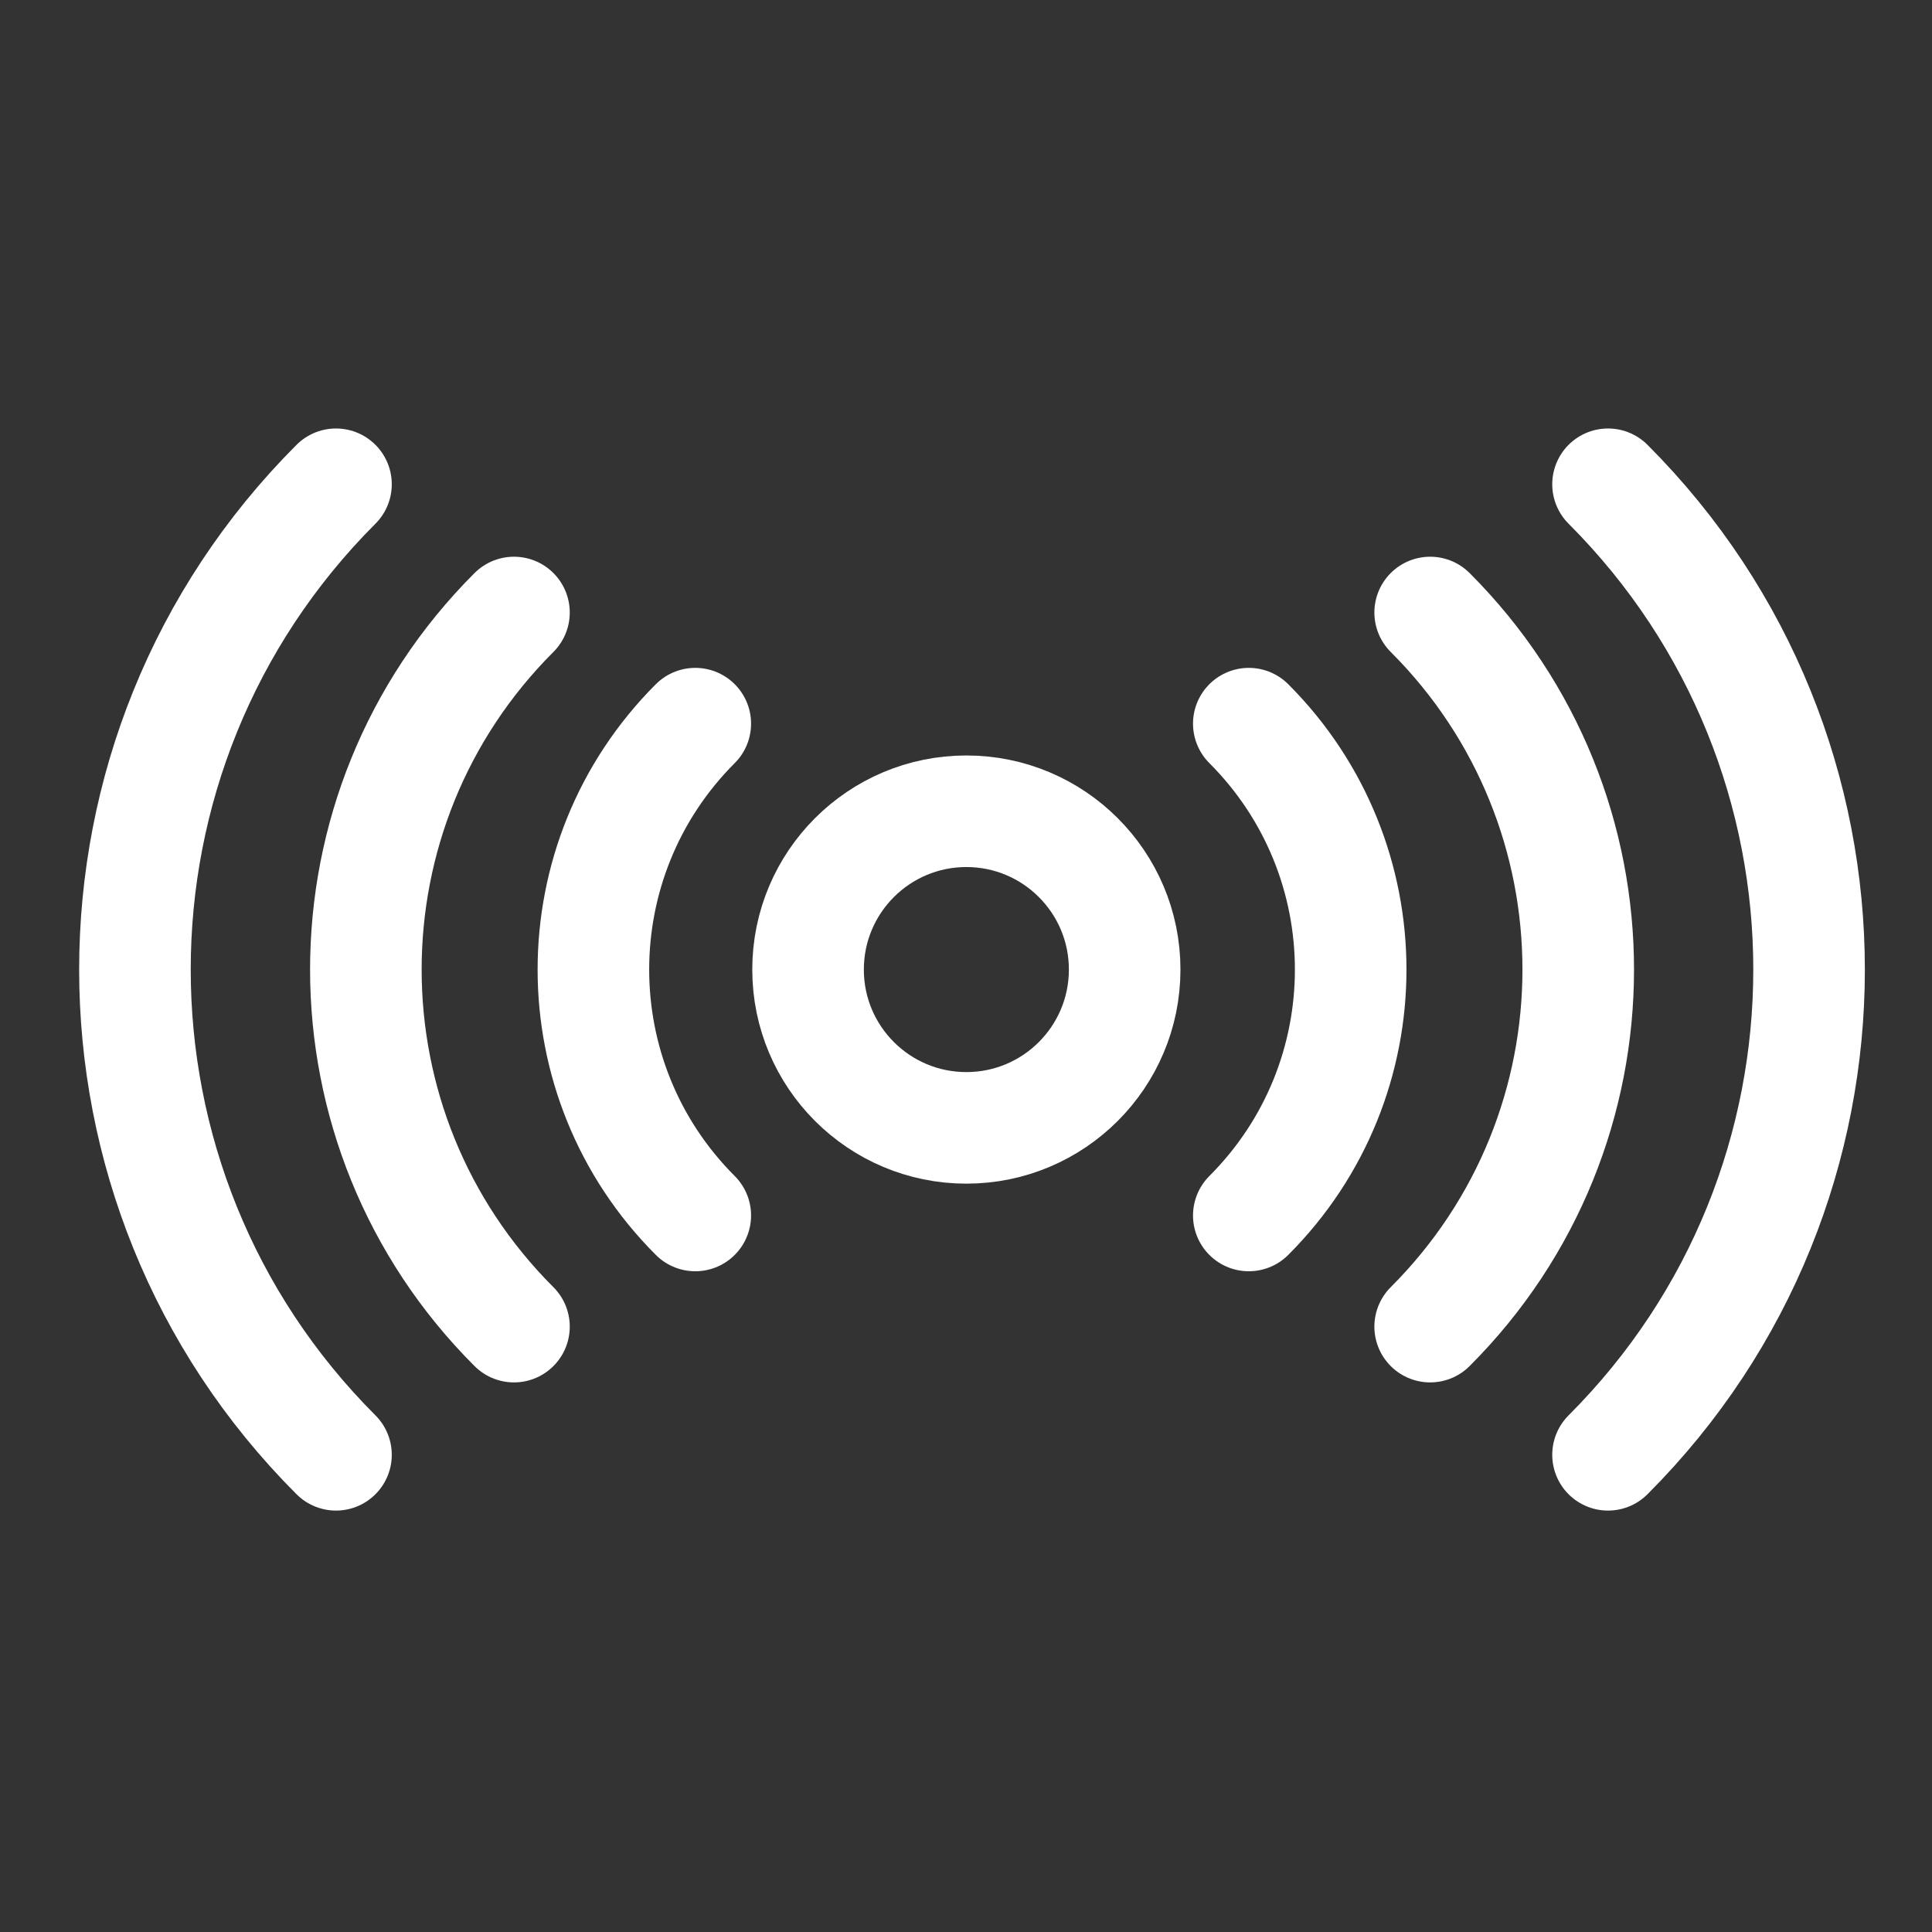
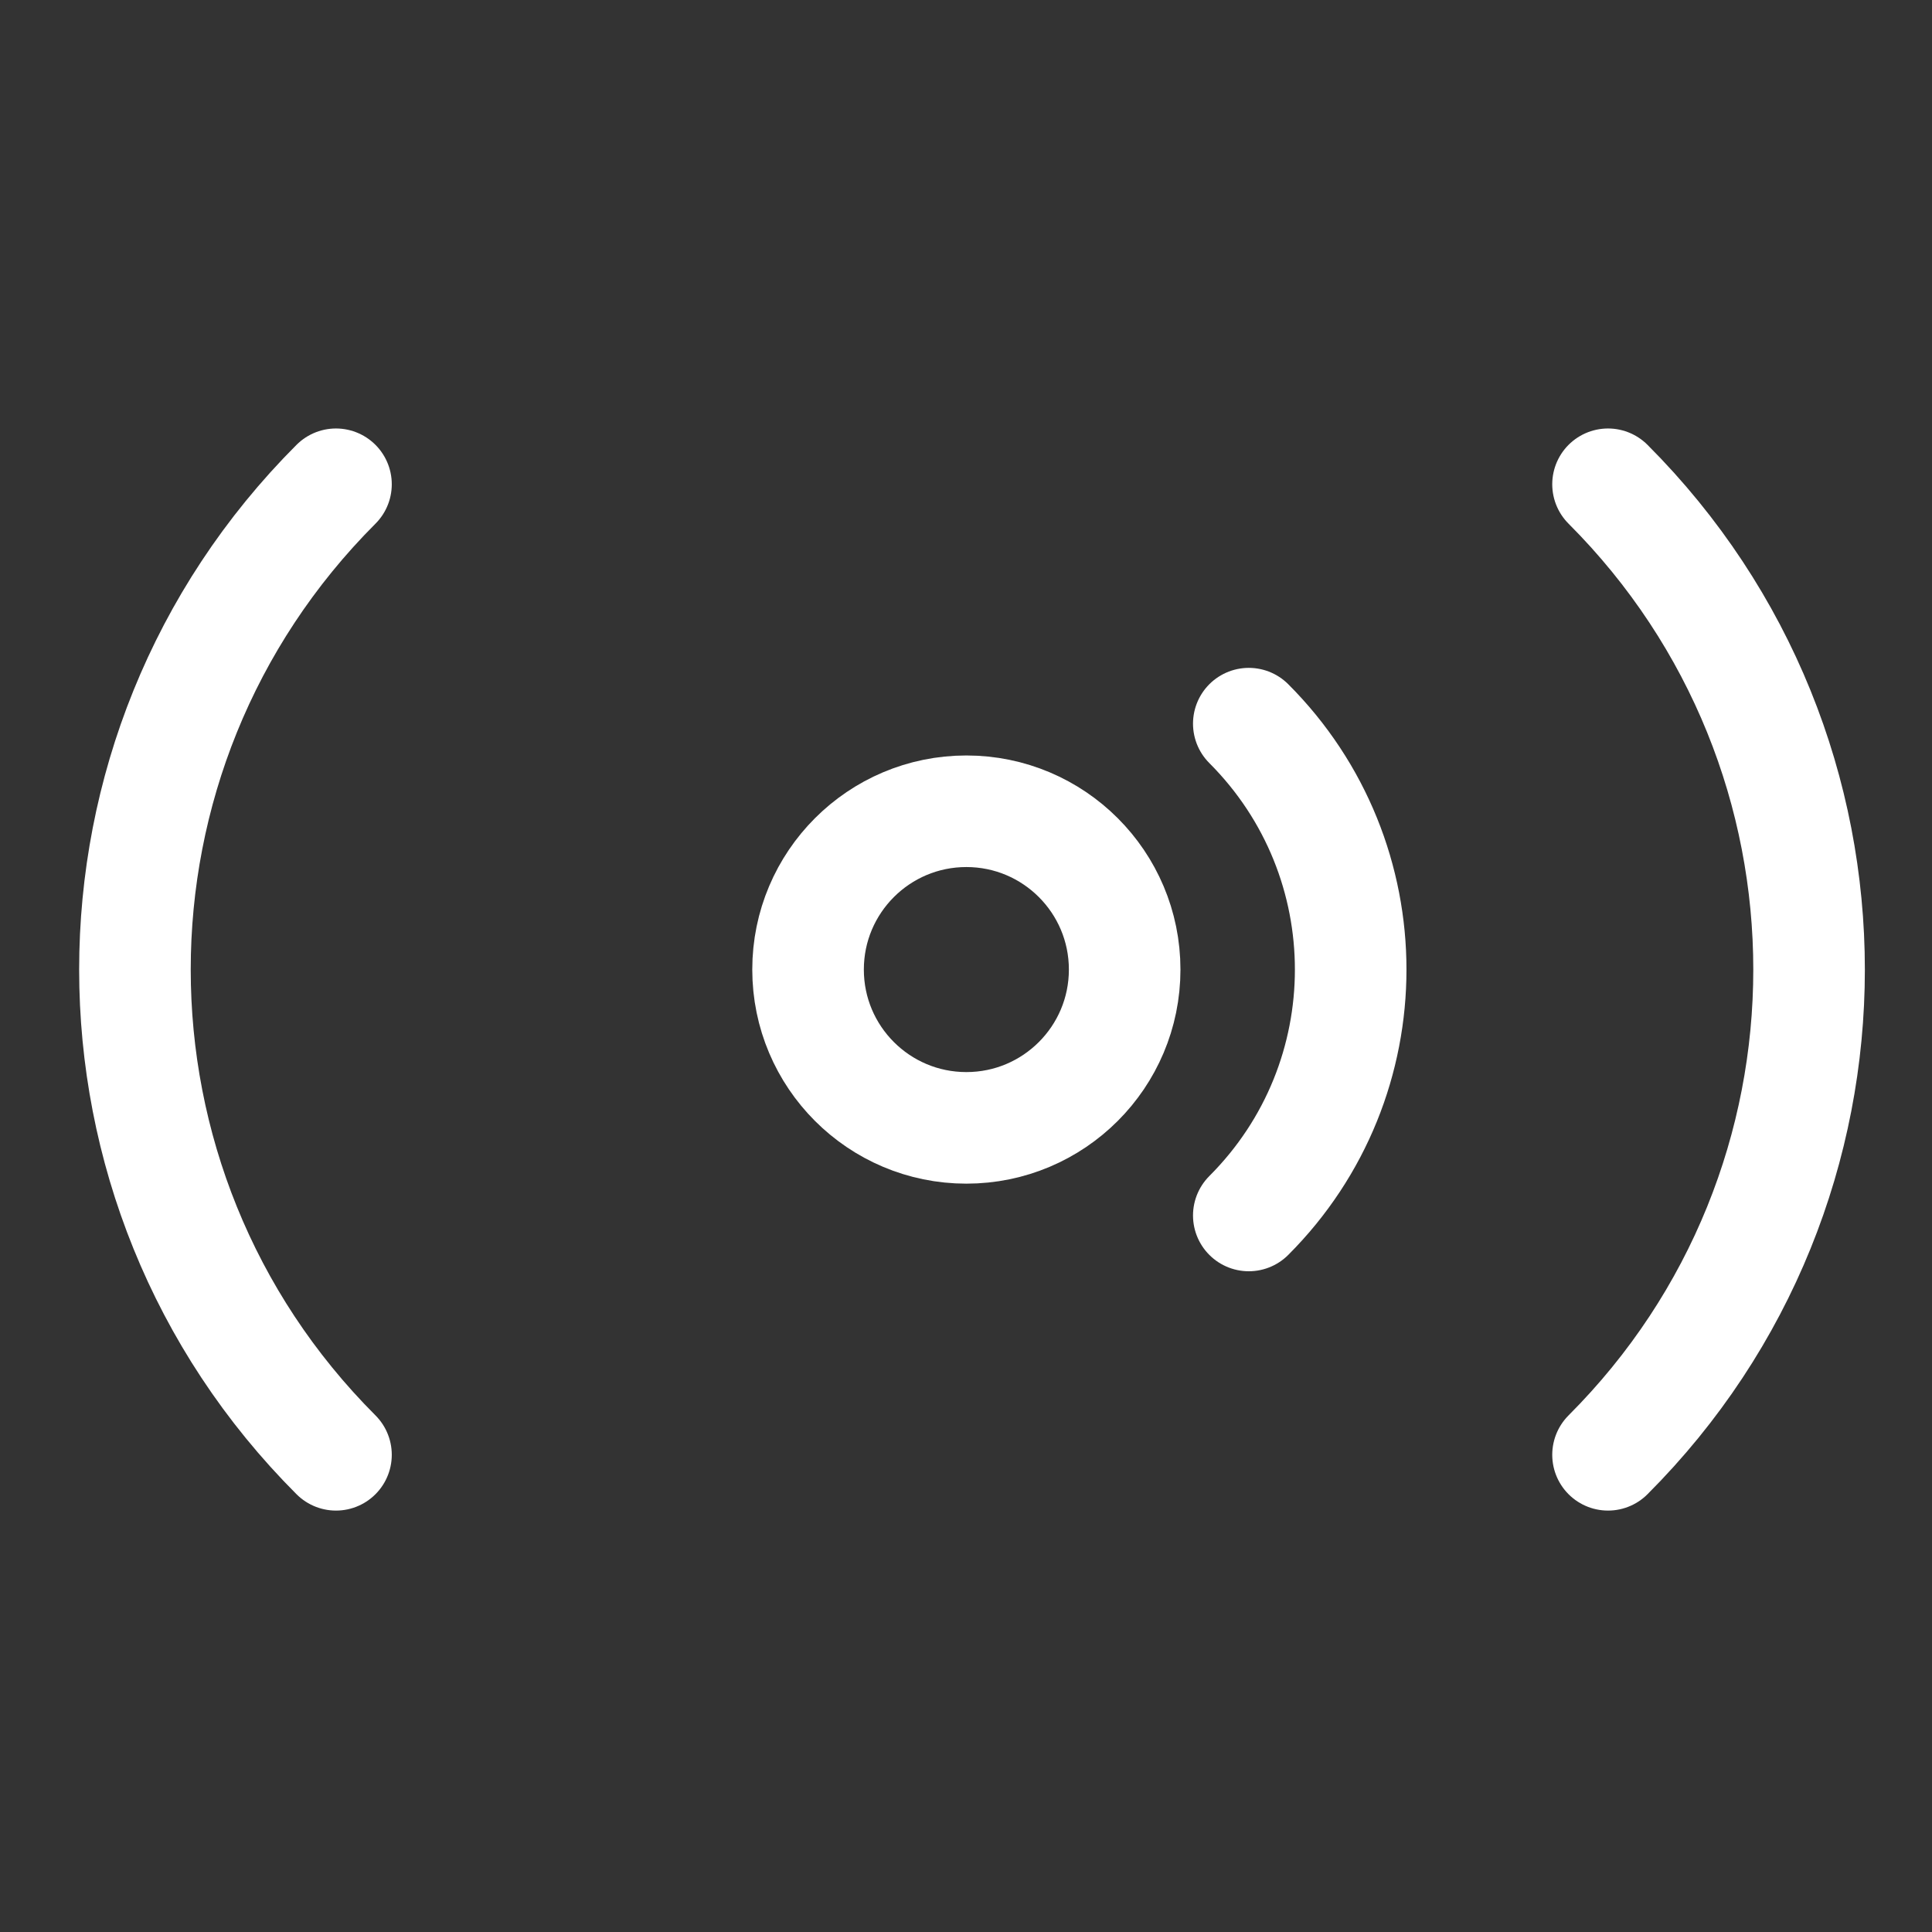
<svg xmlns="http://www.w3.org/2000/svg" version="1.1" x="0px" y="0px" width="32px" height="32px" viewBox="0 0 32 32" enable-background="new 0 0 32 32" xml:space="preserve">
  <rect x="0" y="0" width="32" height="32" fill="#333333" stroke="none" />
  <symbol id="dude-transit" viewBox="0 -25.1 21.25 25.118">
-     <path fill-rule="evenodd" clip-rule="evenodd" fill="#FFFFFF" d="M15.5-4.2l0.75-1.05l1-3.1l3.9-2.65v-0.05   c0.067-0.1,0.1-0.233,0.1-0.4c0-0.2-0.05-0.383-0.15-0.55c-0.167-0.233-0.383-0.35-0.65-0.35l-4.3,1.8l-1.2,1.65l-1.5-3.95   l2.25-5.05l-3.25-6.9c-0.267-0.2-0.633-0.3-1.1-0.3c-0.3,0-0.55,0.15-0.75,0.45c-0.1,0.133-0.15,0.25-0.15,0.35   c0,0.067,0.017,0.15,0.05,0.25c0.033,0.1,0.067,0.184,0.1,0.25l2.55,5.6L10.7-14l-3.05-4.9L0.8-18.7   c-0.367,0.033-0.6,0.184-0.7,0.45c-0.067,0.3-0.1,0.467-0.1,0.5c0,0.5,0.2,0.767,0.6,0.8l5.7,0.15l2.15,5.4l3.1,5.65L9.4-5.6   c-1.367-2-2.1-3.033-2.2-3.1C7.1-8.8,6.95-8.85,6.75-8.85C6.35-8.85,6.1-8.667,6-8.3C5.9-8,5.9-7.8,6-7.7H5.95l2.5,4.4l3.7,0.3   L14-3.5L15.5-4.2z M14.55-2.9c-0.333,0.4-0.45,0.85-0.35,1.35c0.033,0.5,0.25,0.9,0.65,1.2S15.7,0.066,16.2,0   c0.5-0.067,0.9-0.3,1.2-0.7c0.333-0.4,0.467-0.85,0.4-1.35c-0.066-0.5-0.3-0.9-0.7-1.2c-0.4-0.333-0.85-0.45-1.35-0.35   C15.25-3.533,14.85-3.3,14.55-2.9z" />
-   </symbol>
+     </symbol>
  <g id="Layer_1">
    <g>
      <g>
        <circle fill="none" stroke="#FFFFFF" stroke-width="1.848" stroke-linecap="round" stroke-linejoin="round" stroke-miterlimit="10" cx="16.006" cy="16.059" r="2.622" />
      </g>
    </g>
    <path fill="none" stroke="#FFFFFF" stroke-width="1.848" stroke-linecap="round" stroke-miterlimit="10" d="M5.565,24.096   c-4.44-4.441-4.44-11.632,0-16.075" />
-     <path fill="none" stroke="#FFFFFF" stroke-width="1.848" stroke-linecap="round" stroke-miterlimit="10" d="M8.513,21.973   c-3.271-3.268-3.271-8.56,0-11.828" />
-     <path fill="none" stroke="#FFFFFF" stroke-width="1.848" stroke-linecap="round" stroke-miterlimit="10" d="M11.516,20.132   c-2.25-2.25-2.25-5.895,0-8.146" />
    <path fill="none" stroke="#FFFFFF" stroke-width="1.848" stroke-linecap="round" stroke-miterlimit="10" d="M26.634,24.096   c4.44-4.441,4.44-11.632,0-16.075" />
-     <path fill="none" stroke="#FFFFFF" stroke-width="1.848" stroke-linecap="round" stroke-miterlimit="10" d="M23.688,21.973   c3.27-3.268,3.27-8.56,0-11.828" />
    <path fill="none" stroke="#FFFFFF" stroke-width="1.848" stroke-linecap="round" stroke-miterlimit="10" d="M20.684,20.132   c2.25-2.25,2.25-5.895,0-8.146" />
  </g>
  <g id="Layer_2">
</g>
</svg>